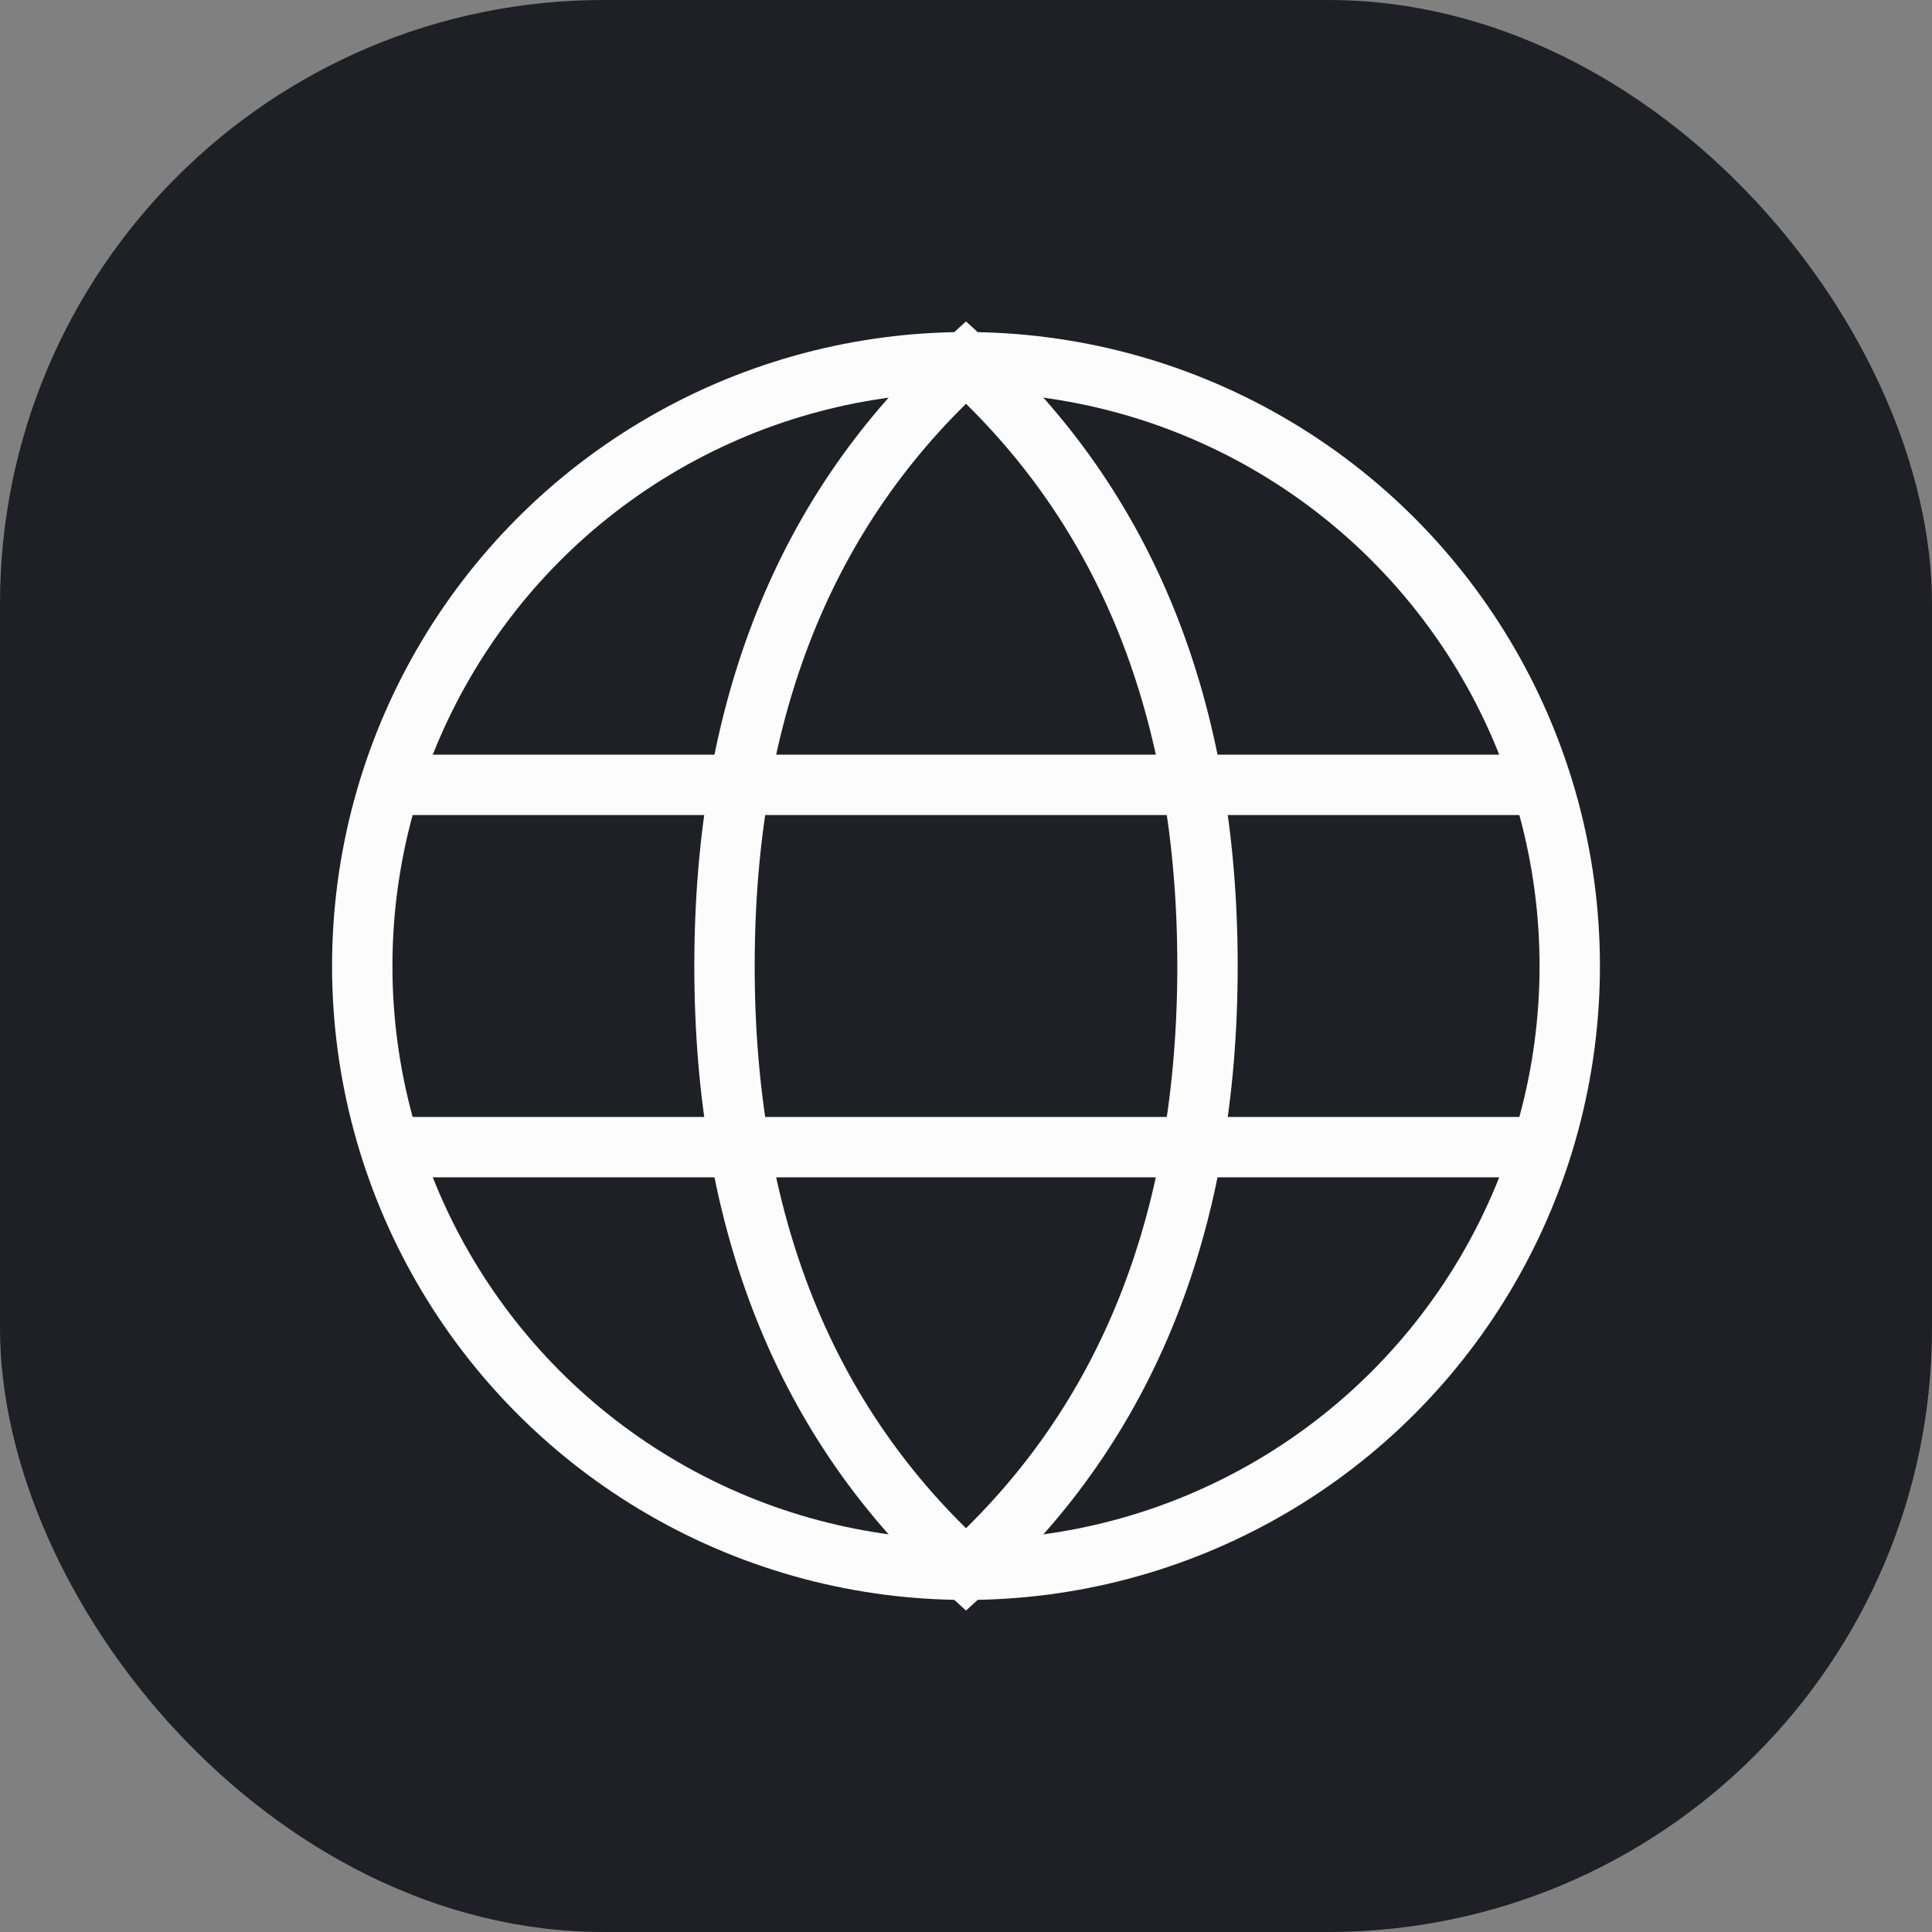
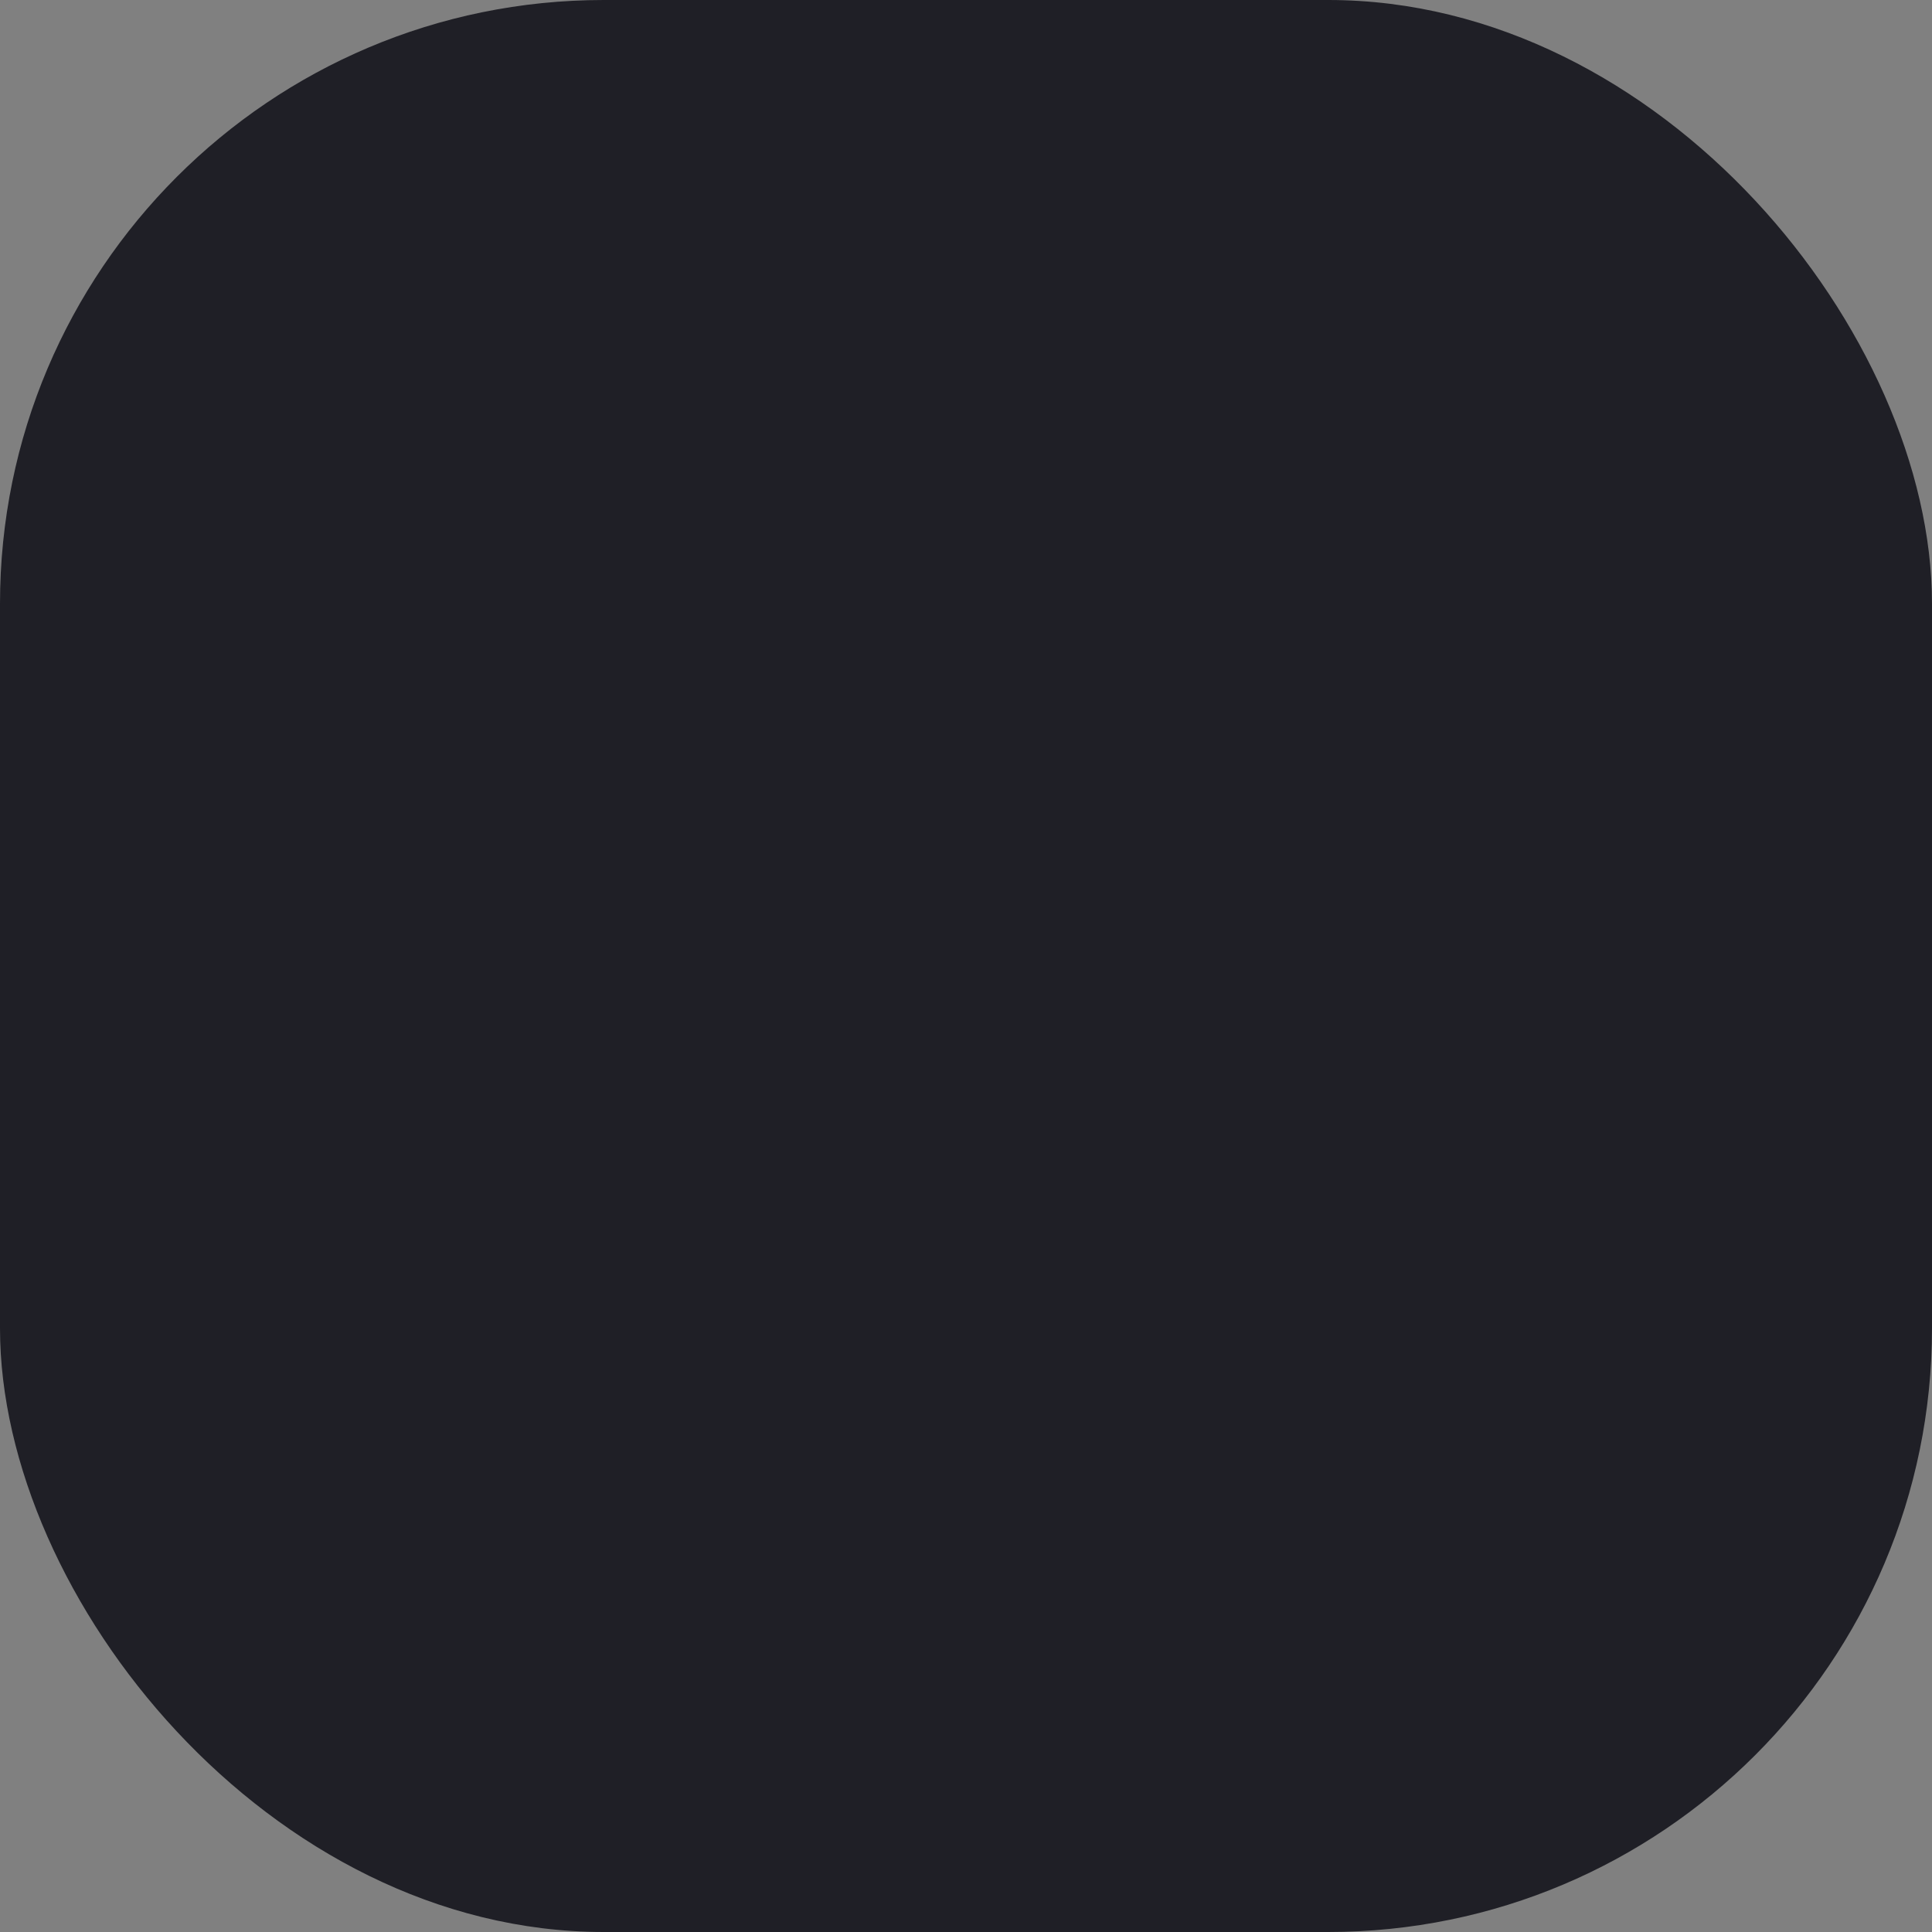
<svg xmlns="http://www.w3.org/2000/svg" width="32" height="32" viewBox="0 0 32 32">
  <rect x="0" y="0" width="32" height="32" fill="#808080" stroke="none" />
  <g id="language-svgrepo-com_3_" data-name="language-svgrepo-com (3)" transform="translate(4 4)">
    <rect id="Rectangle_67" data-name="Rectangle 67" width="32" height="32" rx="10" transform="translate(-4 -4)" fill="#1f1f26" />
-     <circle id="Ellipse_160" data-name="Ellipse 160" cx="10" cy="10" r="10" transform="translate(2 2)" fill="none" stroke="#fcfcfc" stroke-linecap="square" stroke-width="1" />
-     <path id="Path_281" data-name="Path 281" d="M12,22q4-3.636,4-10T12,2Q8,5.636,8,12T12,22Z" fill="none" stroke="#fcfcfc" stroke-linecap="round" stroke-width="1" />
-     <path id="Path_282" data-name="Path 282" d="M2.5,9h19m-19,6h19" fill="none" stroke="#fcfcfc" stroke-linecap="round" stroke-width="1" />
  </g>
</svg>